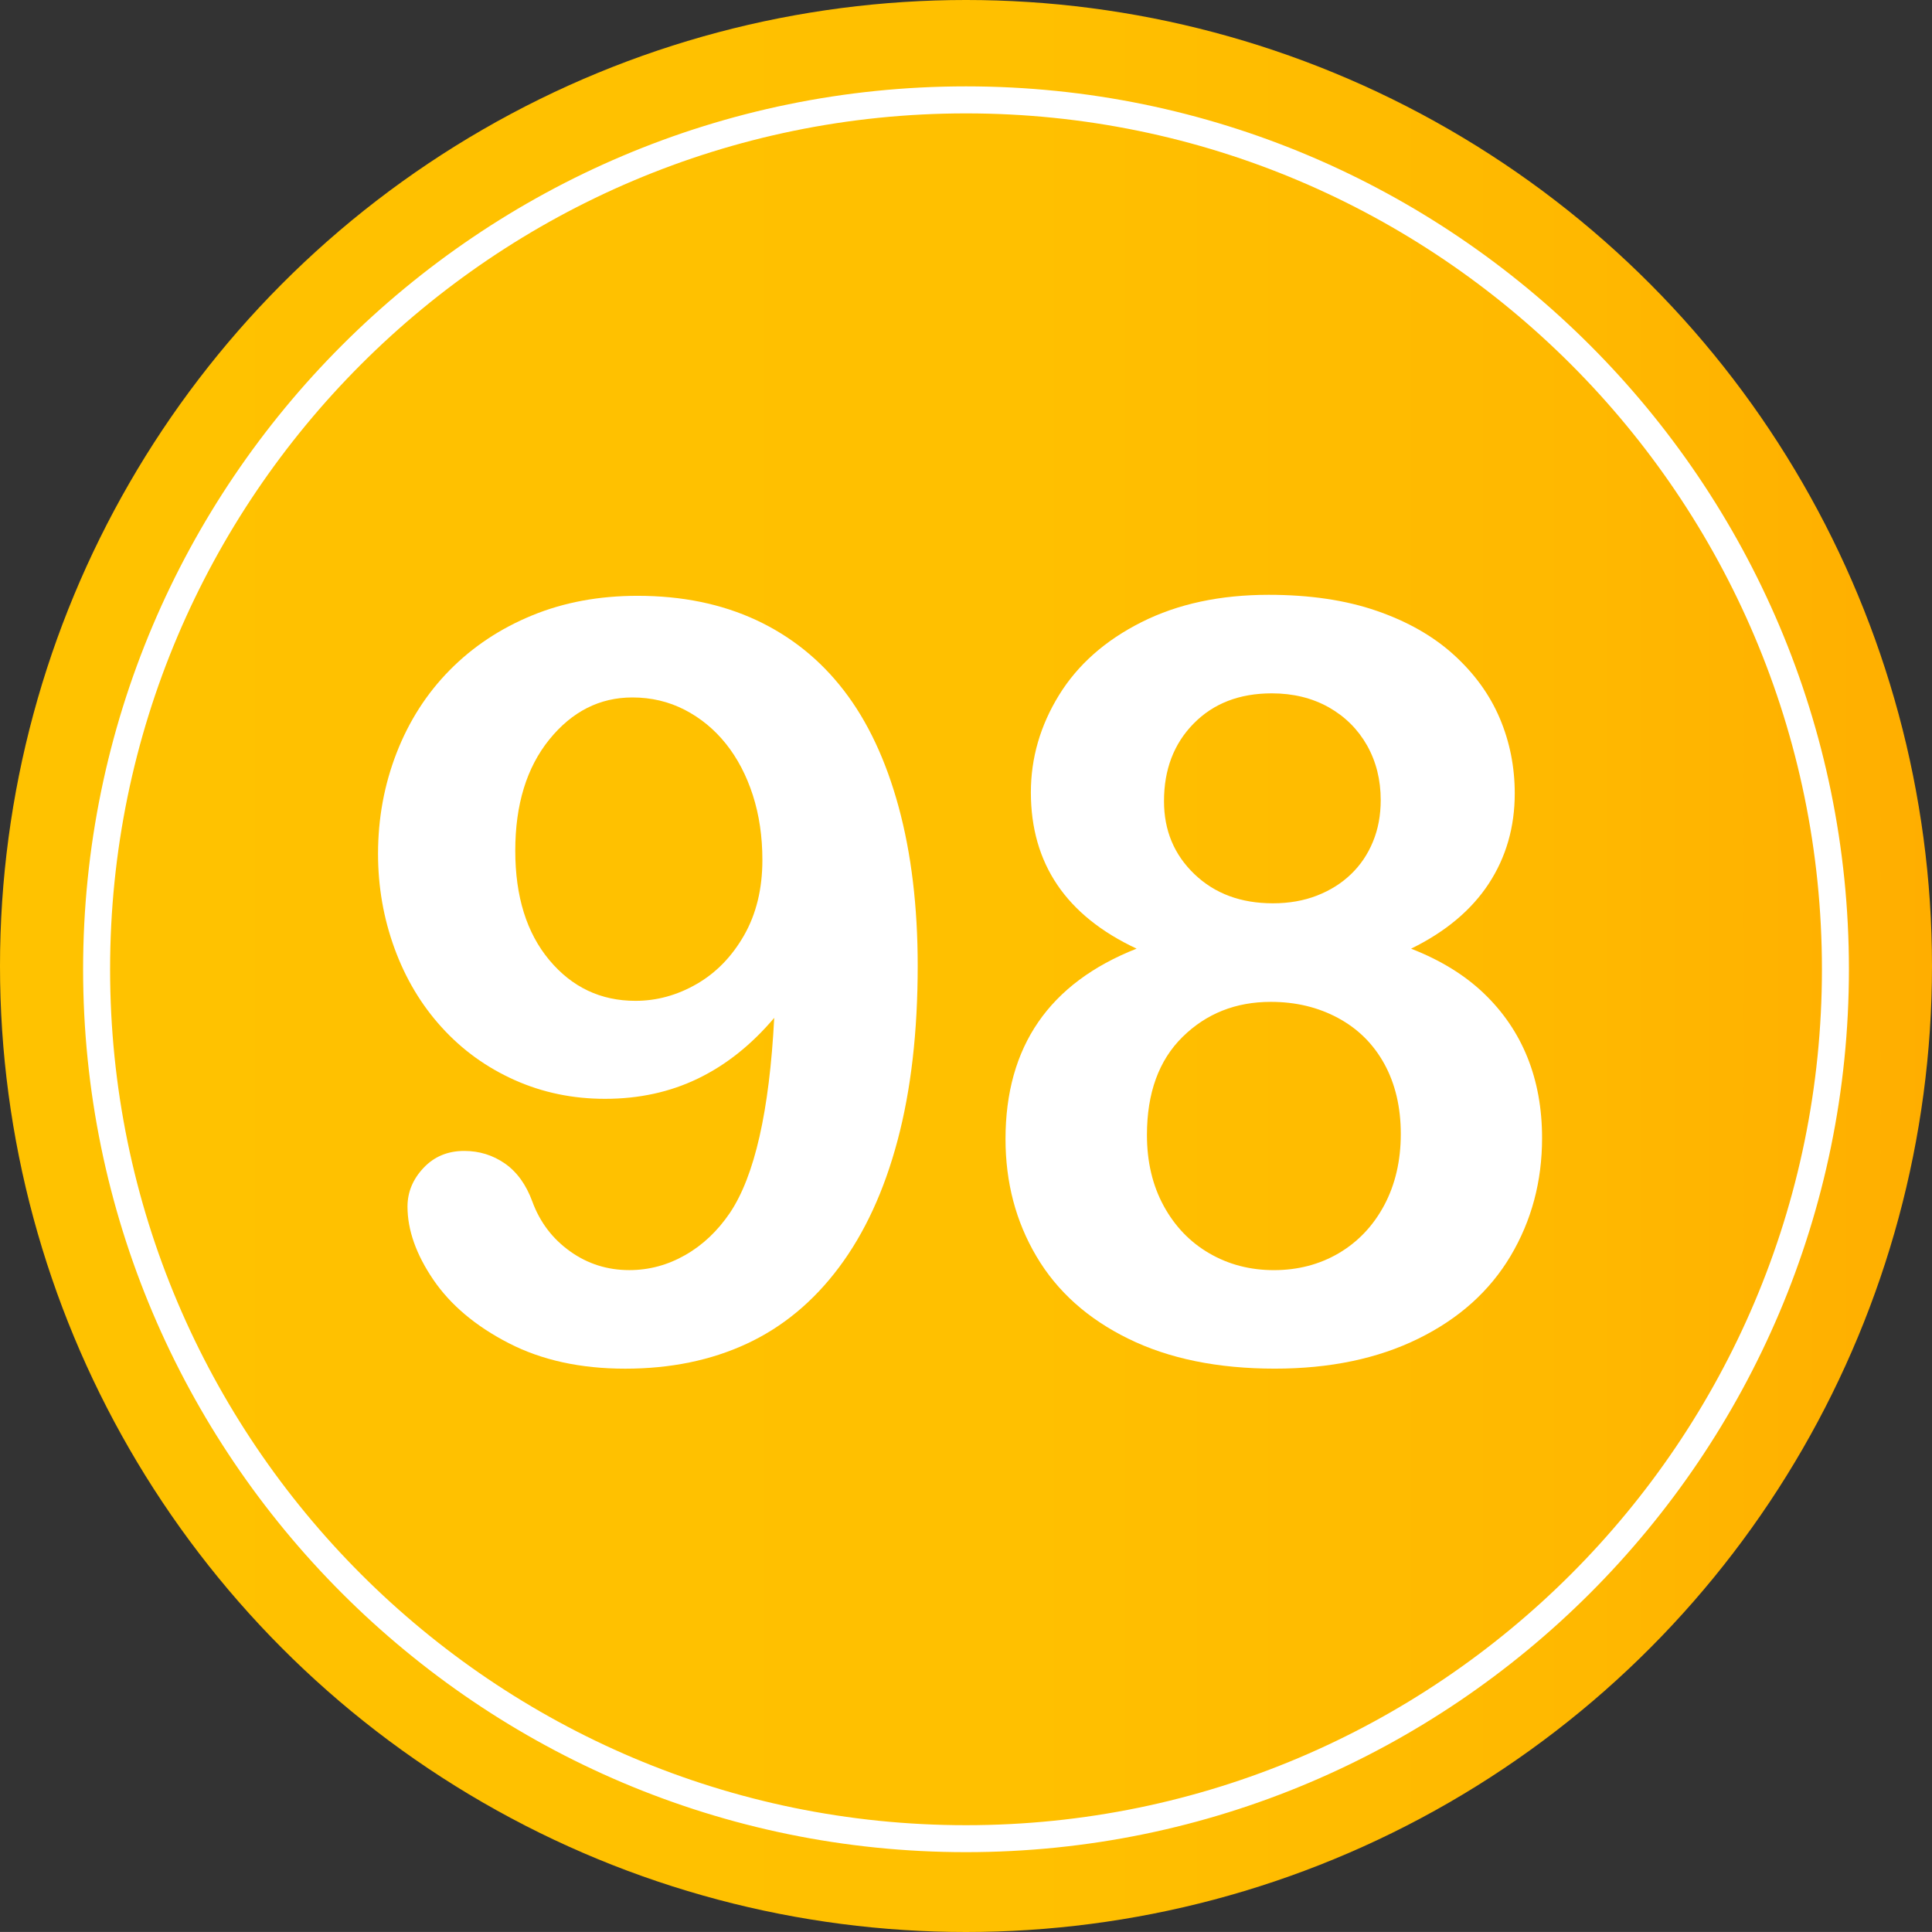
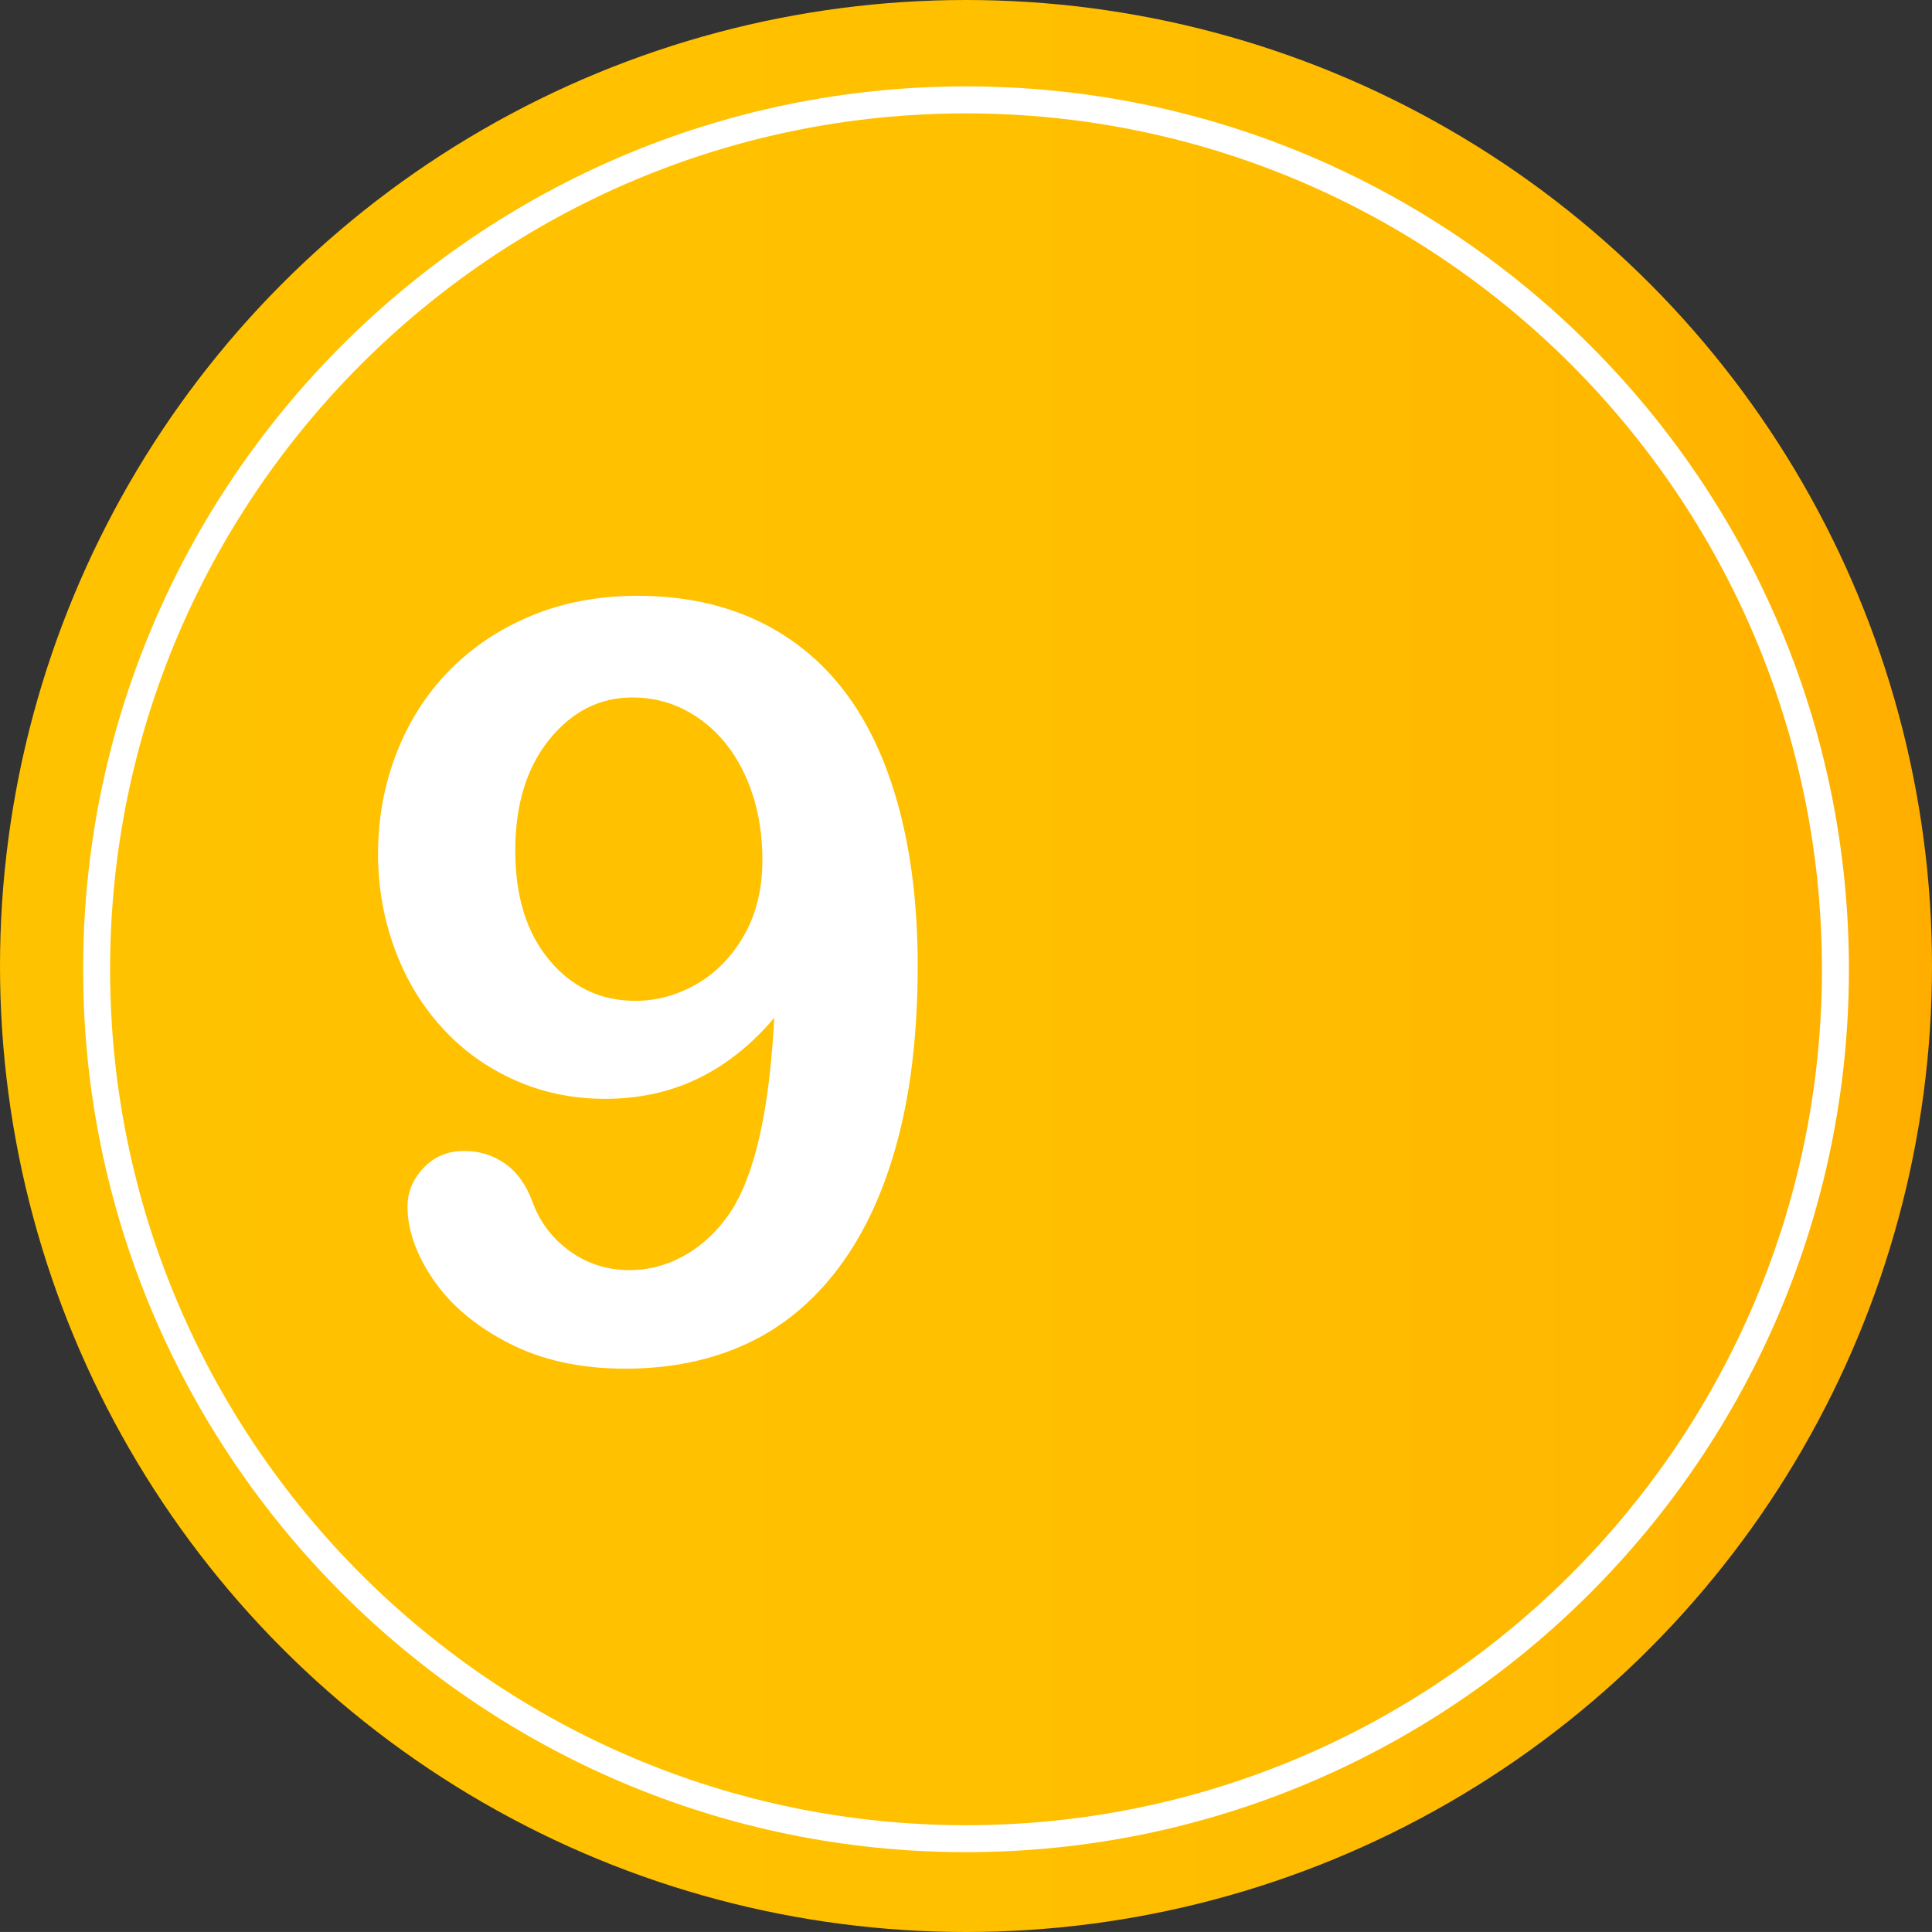
<svg xmlns="http://www.w3.org/2000/svg" version="1.1" id="Layer_1" x="0px" y="0px" width="64px" height="63.998px" viewBox="0 0 64 63.998" enable-background="new 0 0 64 63.998" xml:space="preserve">
  <rect x="0" y="0" width="64" height="63.998" fill="#333333" stroke="none" />
  <g>
    <linearGradient id="SVGID_1_" gradientUnits="userSpaceOnUse" x1="0" y1="31.999" x2="64" y2="31.999">
      <stop offset="0" style="stop-color:#FFC200" />
      <stop offset="0.527" style="stop-color:#FFC000" />
      <stop offset="0.823" style="stop-color:#FFB800" />
      <stop offset="1" style="stop-color:#FFAE00" />
    </linearGradient>
    <circle fill="url(#SVGID_1_)" cx="32" cy="32" r="32" />
    <g>
      <g>
        <path fill="#FFFFFF" d="M25.647,33.718c-0.752,0.889-1.592,1.558-2.521,2.008S21.17,36.4,20.042,36.4     c-1.071,0-2.07-0.208-2.999-0.624s-1.732-0.996-2.41-1.743c-0.678-0.745-1.199-1.617-1.563-2.614     c-0.365-0.997-0.547-2.043-0.547-3.137c0-1.173,0.205-2.287,0.615-3.341s0.996-1.968,1.76-2.743     c0.764-0.773,1.672-1.378,2.727-1.811c1.053-0.434,2.219-0.65,3.494-0.65c1.471,0,2.78,0.269,3.932,0.804     c1.15,0.536,2.119,1.313,2.904,2.333c0.787,1.02,1.391,2.305,1.813,3.854c0.421,1.55,0.632,3.305,0.632,5.264     c0,2.188-0.222,4.116-0.667,5.785c-0.443,1.669-1.091,3.07-1.939,4.204s-1.865,1.977-3.051,2.529     c-1.185,0.552-2.529,0.829-4.033,0.829c-1.48,0-2.768-0.282-3.861-0.847c-1.094-0.563-1.926-1.265-2.496-2.102     c-0.569-0.838-0.854-1.644-0.854-2.419c0-0.479,0.176-0.905,0.529-1.281s0.803-0.564,1.35-0.564c0.502,0,0.951,0.141,1.351,0.419     c0.398,0.28,0.7,0.698,0.905,1.257c0.251,0.684,0.667,1.232,1.248,1.648s1.236,0.624,1.965,0.624c0.65,0,1.266-0.165,1.846-0.495     c0.582-0.33,1.077-0.798,1.487-1.402C24.998,38.958,25.487,36.806,25.647,33.718z M25.255,28.487     c0-0.773-0.105-1.488-0.316-2.145c-0.211-0.654-0.508-1.222-0.889-1.7c-0.383-0.479-0.838-0.854-1.367-1.128     c-0.53-0.273-1.108-0.41-1.734-0.41c-1.083,0-2,0.465-2.752,1.393c-0.752,0.93-1.128,2.156-1.128,3.684     c0,1.516,0.376,2.723,1.128,3.623s1.703,1.35,2.854,1.35c0.707,0,1.382-0.186,2.025-0.556s1.168-0.908,1.572-1.614     C25.052,30.276,25.255,29.444,25.255,28.487z" />
-         <path fill="#FFFFFF" d="M34.149,26.249c0-1.139,0.311-2.213,0.932-3.222c0.621-1.008,1.531-1.813,2.734-2.418     c1.201-0.604,2.605-0.905,4.213-0.905c1.355,0,2.546,0.176,3.571,0.529s1.88,0.84,2.563,1.461s1.19,1.322,1.521,2.103     c0.33,0.78,0.495,1.609,0.495,2.486c0,1.116-0.288,2.114-0.862,2.991c-0.576,0.877-1.434,1.595-2.572,2.152     c0.968,0.377,1.771,0.869,2.409,1.479s1.12,1.316,1.444,2.119c0.324,0.804,0.486,1.695,0.486,2.675     c0,1.436-0.348,2.737-1.042,3.905c-0.695,1.168-1.715,2.082-3.06,2.742c-1.344,0.661-2.928,0.992-4.75,0.992     c-1.893,0-3.51-0.331-4.854-0.992c-1.346-0.66-2.359-1.568-3.043-2.726c-0.684-1.155-1.025-2.452-1.025-3.888     c0-3.064,1.447-5.166,4.342-6.307C35.317,30.333,34.149,28.607,34.149,26.249z M46.403,37.563c0-0.889-0.184-1.663-0.547-2.324     c-0.365-0.661-0.878-1.167-1.539-1.521c-0.66-0.354-1.4-0.53-2.221-0.53c-1.162,0-2.137,0.388-2.923,1.162     s-1.179,1.857-1.179,3.247c0,0.889,0.185,1.672,0.555,2.35s0.875,1.203,1.513,1.572c0.638,0.371,1.351,0.556,2.136,0.556     c0.798,0,1.516-0.188,2.154-0.563c0.637-0.377,1.139-0.906,1.504-1.59C46.22,39.237,46.403,38.451,46.403,37.563z M42.13,22.968     c-1.07,0-1.934,0.333-2.588,1c-0.656,0.666-0.983,1.523-0.983,2.572c0,0.969,0.336,1.774,1.009,2.418     c0.672,0.644,1.537,0.965,2.598,0.965c0.535,0,1.021-0.085,1.461-0.256c0.438-0.171,0.814-0.407,1.127-0.709     c0.314-0.302,0.557-0.66,0.727-1.077c0.172-0.415,0.257-0.874,0.257-1.376c0-0.672-0.151-1.275-0.452-1.811     c-0.303-0.535-0.727-0.957-1.273-1.266C43.464,23.122,42.837,22.968,42.13,22.968z" />
      </g>
    </g>
    <path fill="#FFFFFF" d="M32,61.355c-16.127,0-29.247-13.121-29.247-29.248S15.873,2.861,32,2.861S61.248,15.98,61.248,32.107   S48.127,61.355,32,61.355z M32,3.756c-15.633,0-28.353,12.719-28.353,28.352c0,15.635,12.72,28.354,28.353,28.354   c15.634,0,28.354-12.719,28.354-28.354C60.354,16.475,47.634,3.756,32,3.756z" />
  </g>
</svg>